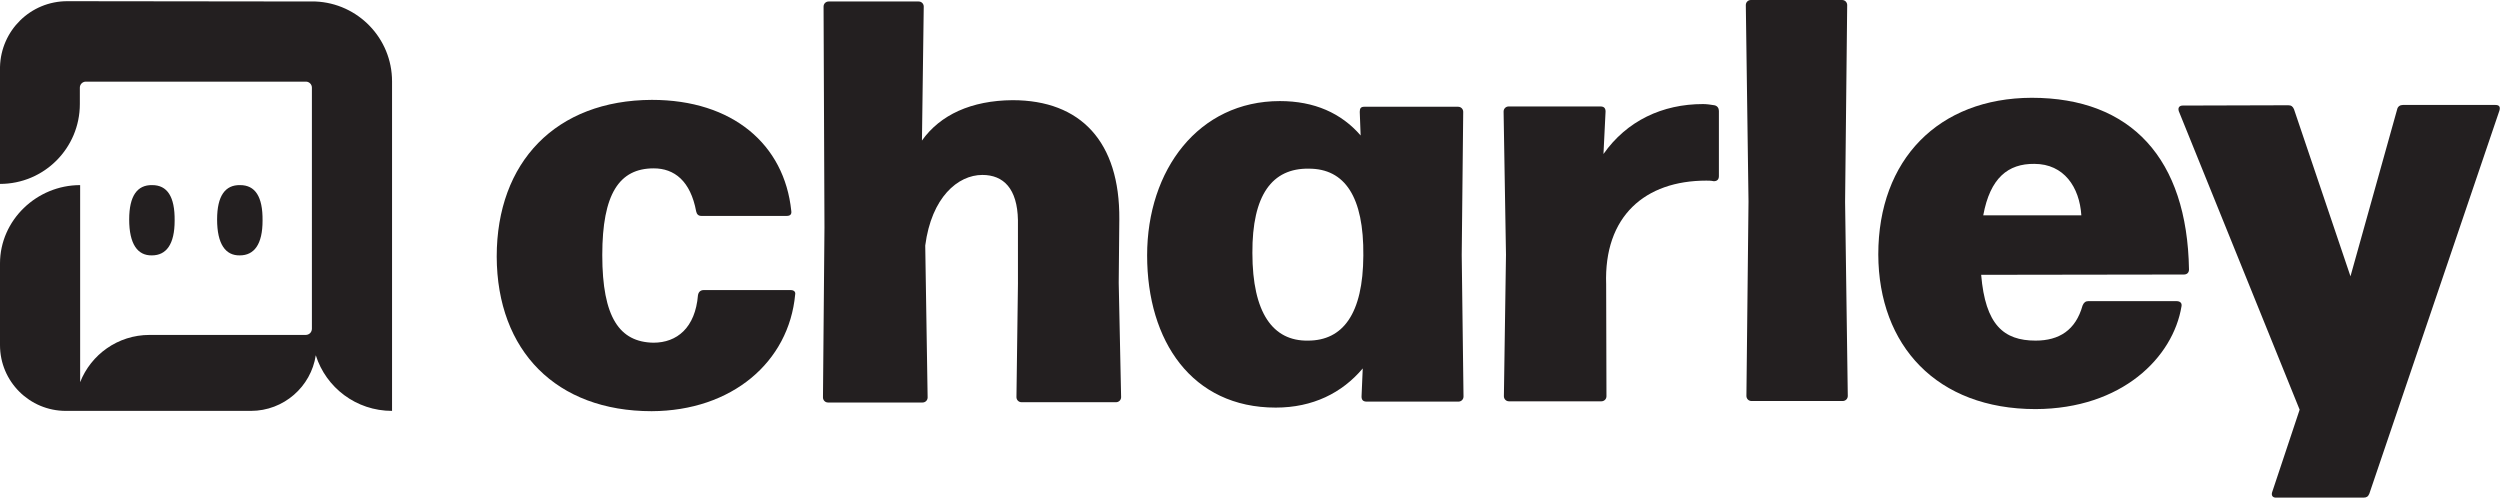
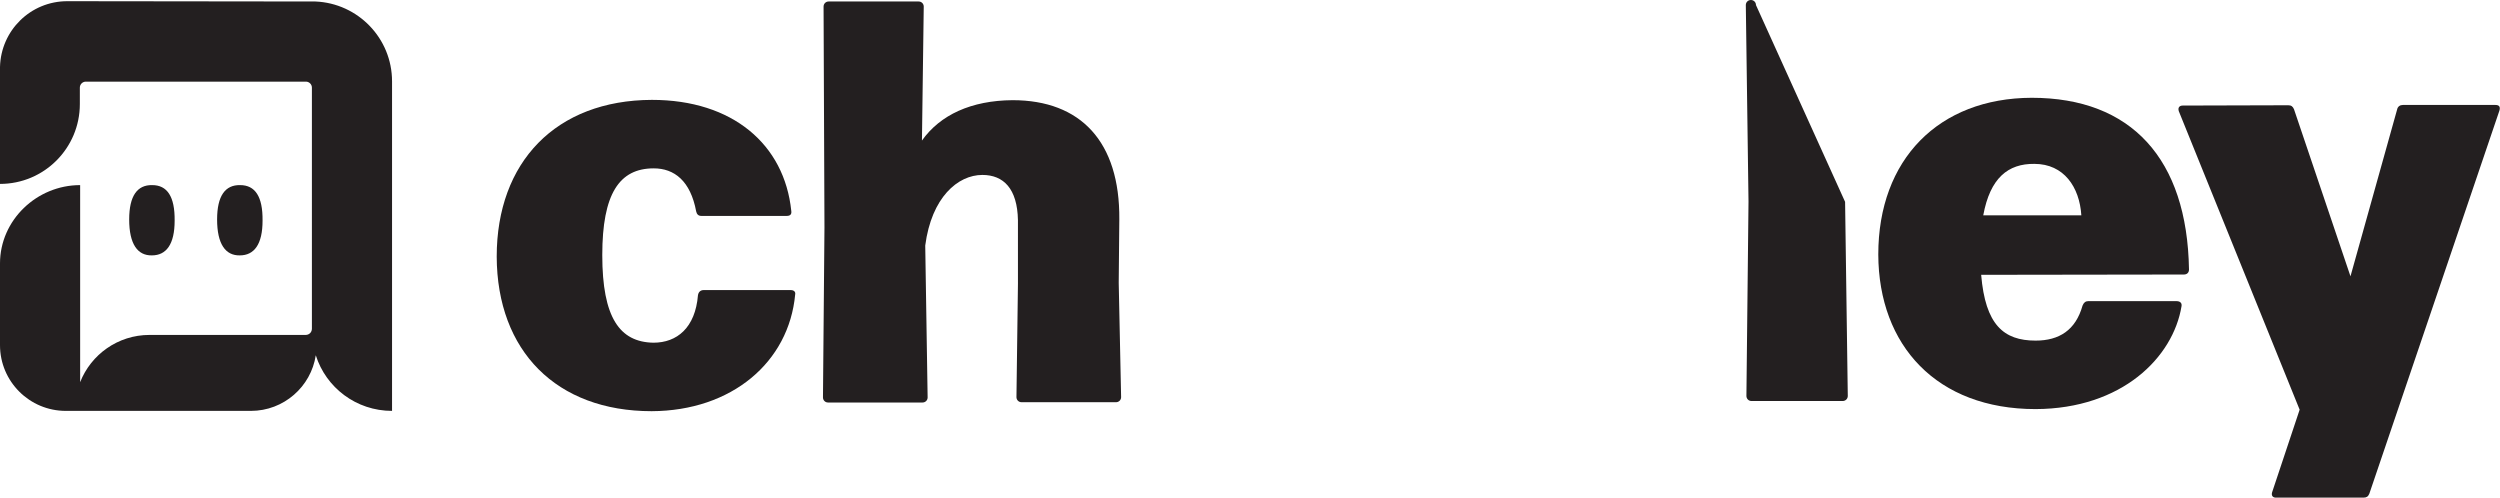
<svg xmlns="http://www.w3.org/2000/svg" version="1.1" id="Layer_1" x="0px" y="0px" viewBox="0 0 836 166.5" style="enable-background:new 0 0 836 166.5;" xml:space="preserve">
  <style type="text/css">
	.st0{fill:#231F20;}
</style>
  <g id="Primary_Logo">
</g>
  <g id="White_Logo_00000070829197987887333850000002472584439804197003_">
    <g id="Wordmark">
      <g>
        <g>
          <g>
            <g>
              <g>
                <path class="st0" d="M166.1,85.8c0-31.6,19.8-52.3,51.9-52.4c27,0,44.3,14.9,46.6,37.1c0.2,1.2-0.4,1.7-1.5,1.7h-28.6         c-1,0-1.5-0.6-1.7-1.5c-1.9-10.2-7.3-14.4-14.2-14.4c-11.5,0-17.2,8.5-17.2,29c0,20.9,5.8,29.1,17.1,29.3         c7.9,0,14-5,14.9-15.9c0.2-1.2,1-1.7,1.9-1.7h29.1c1.1,0,1.7,0.6,1.5,1.5c-2.1,22.6-21.2,38.9-48,39         C186.1,137.5,166.2,117.4,166.1,85.8z" />
              </g>
            </g>
            <g>
              <g>
                <path class="st0" d="M374.9,132.8c0,1-0.8,1.7-1.7,1.7h-31.6c-1,0-1.7-0.8-1.7-1.7l0.5-37.9V73.6         c-0.2-10.5-4.8-15.1-11.9-15.1c-8.2,0-17,7.5-19.1,23.6l0.8,50.8c0,1-0.8,1.7-1.7,1.7h-31.6c-1,0-1.7-0.8-1.7-1.7l0.5-56.9         l-0.3-73.8c0-1,0.8-1.7,1.7-1.7h30.1c1,0,1.7,0.8,1.7,1.7L308.3,47c6.1-8.6,16.5-13.4,30.3-13.5c22.8,0,35.9,13.9,35.7,39.8         l-0.2,21.3L374.9,132.8z" />
              </g>
            </g>
            <g>
              <g>
-                 <path class="st0" d="M454.7,37.4c0-1.2,0.4-1.7,1.5-1.7h31.4c1,0,1.7,0.8,1.7,1.7l-0.5,47.9l0.6,47.3c0,1-0.8,1.7-1.7,1.7         H457c-1.2,0-1.7-0.6-1.7-1.7l0.4-9.4c-6.9,8.2-16.7,13.1-29.1,13.1c-28,0-43-22.2-43-50.9c0-28.6,17.2-51.6,44.4-51.6         c11.5,0,20.5,4,27,11.5L454.7,37.4z M455.9,85.5c0.2-19.7-6.2-29.1-18.2-29.1c-12.3-0.2-19,8.8-18.9,28.2         c0,20.1,6.9,29.5,18.6,29.3C449.1,113.9,455.8,104.9,455.9,85.5z" />
-               </g>
+                 </g>
            </g>
            <g>
              <g>
-                 <path class="st0" d="M537.2,132.5c0,1-0.8,1.7-1.7,1.7h-30.9c-1,0-1.7-0.8-1.7-1.7l0.7-47.3l-0.8-47.9c0-1,0.8-1.7,1.7-1.7         h30.7c1.2,0,1.7,0.6,1.7,1.7l-0.7,14.2c7.8-11.1,19.7-16.7,33.3-16.7c1.1,0,2.7,0.2,3.8,0.4c1,0.2,1.5,1,1.5,1.9v21.8         c0,1.1-0.6,1.7-1.7,1.7c-1-0.2-1.7-0.2-2.5-0.2c-20.5,0-34.3,11.9-33.5,34.7L537.2,132.5z" />
-               </g>
+                 </g>
            </g>
            <g>
              <g>
-                 <path class="st0" d="M617.9,132.4c0,1-0.8,1.7-1.7,1.7h-30.5c-1,0-1.7-0.8-1.7-1.7l0.7-65l-0.9-65.7c0-1,0.8-1.7,1.7-1.7H616         c1,0,1.7,0.8,1.7,1.7L617,67.5L617.9,132.4z" />
+                 <path class="st0" d="M617.9,132.4c0,1-0.8,1.7-1.7,1.7h-30.5c-1,0-1.7-0.8-1.7-1.7l0.7-65l-0.9-65.7c0-1,0.8-1.7,1.7-1.7c1,0,1.7,0.8,1.7,1.7L617,67.5L617.9,132.4z" />
              </g>
            </g>
            <g>
              <g>
                <path class="st0" d="M696.4,102.2c0.4-1,1-1.5,1.9-1.5h29.5c1.2,0,1.9,0.6,1.7,1.7c-2.8,17.1-19.9,34.3-48.8,34.4         c-33,0-52.5-21.2-52.6-51.7c0-31.8,20.2-52.3,51.3-52.4c33.3,0,52,20.4,52.6,57.4c0,1.2-0.8,1.7-1.7,1.7l-67.8,0.1         c1.4,16.7,7.5,22,18.2,22C688.6,113.9,694.1,110.4,696.4,102.2z M663.2,72H696c-0.6-9.4-5.8-17.2-15.7-17.2         C671.5,54.7,665.5,59.5,663.2,72z" />
              </g>
            </g>
            <g>
              <g>
                <path class="st0" d="M759.8,164.6L769,137l-40.4-99.8c-0.4-1.2,0.2-1.9,1.3-1.9l35.3-0.1c1,0,1.5,0.4,1.9,1.3L786,92.4         l15.6-55.8c0.2-1,1-1.5,1.9-1.5h31c1.2,0,1.7,0.6,1.3,1.9l-43.5,128.1c-0.4,1-1,1.3-1.9,1.3h-29.1         C760.2,166.5,759.4,165.9,759.8,164.6z" />
              </g>
            </g>
          </g>
        </g>
      </g>
    </g>
    <g id="Icon">
      <path class="st0" d="M105.5,0.5L105.5,0.5l-83-0.1c-12.3,0-22.2,9.8-22.5,22l0,0v0.5v4.3v34.3c14.8,0,26.7-12,26.7-26.7v-5.5    c0-1.1,0.9-2,2-2h73.6c1.1,0,2,0.9,2,2V100v9.9c0,1.2-0.9,2.1-2.1,2.1h-4H50c-10.6,0-19.6,6.6-23.2,15.8V61.9    C12.3,61.9,0,73.6,0,88.1v27.3c0,12.2,9.9,22,22,22h3h1.8h57.1c11,0,20.1-8.1,21.7-18.6c3.4,10.8,13.5,18.6,25.5,18.6V27.2    C131.1,12.8,119.7,1.1,105.5,0.5z" />
      <g>
        <path class="st0" d="M87.8,73.8c0.1-8.1-2.5-11.9-7.5-11.9c-5-0.1-7.7,3.6-7.7,11.5c0,8.2,2.8,12.1,7.6,12     C85,85.4,87.8,81.7,87.8,73.8z" />
        <path class="st0" d="M58.4,73.8c0.1-8.1-2.5-11.9-7.5-11.9c-5-0.1-7.7,3.6-7.7,11.5c0,8.2,2.8,12.1,7.6,12     C55.6,85.4,58.4,81.7,58.4,73.8z" />
      </g>
    </g>
  </g>
</svg>